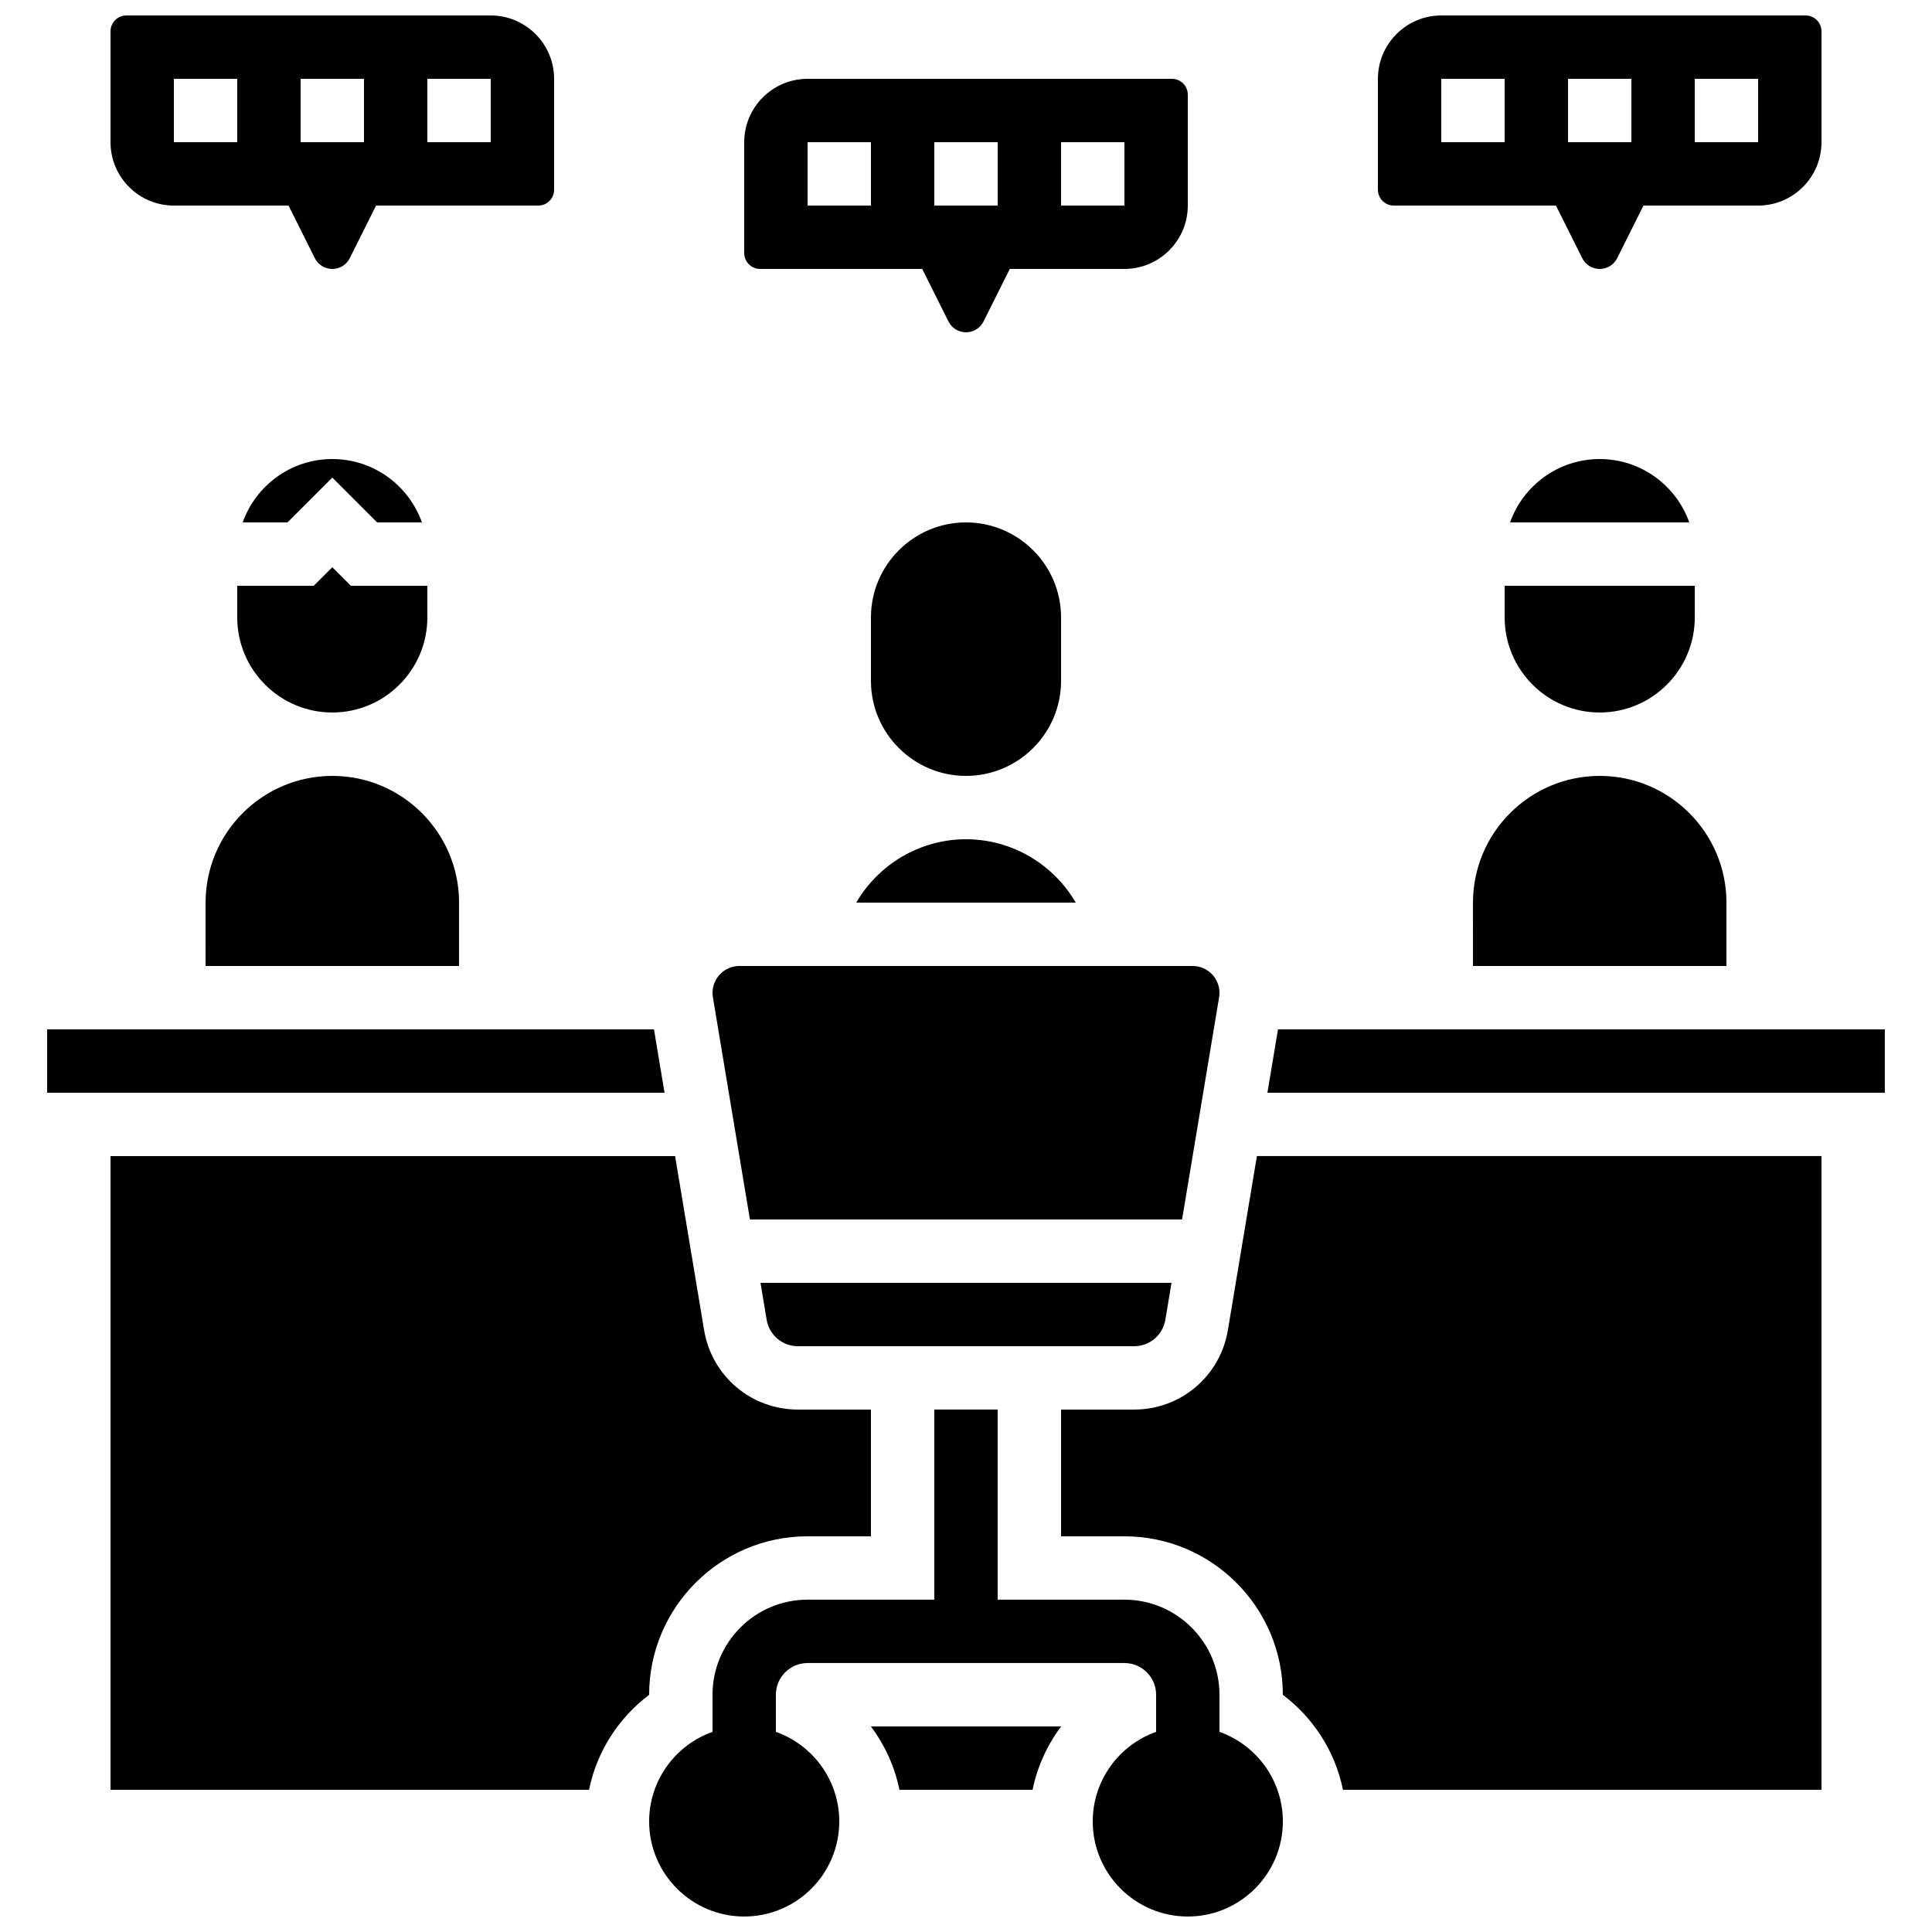
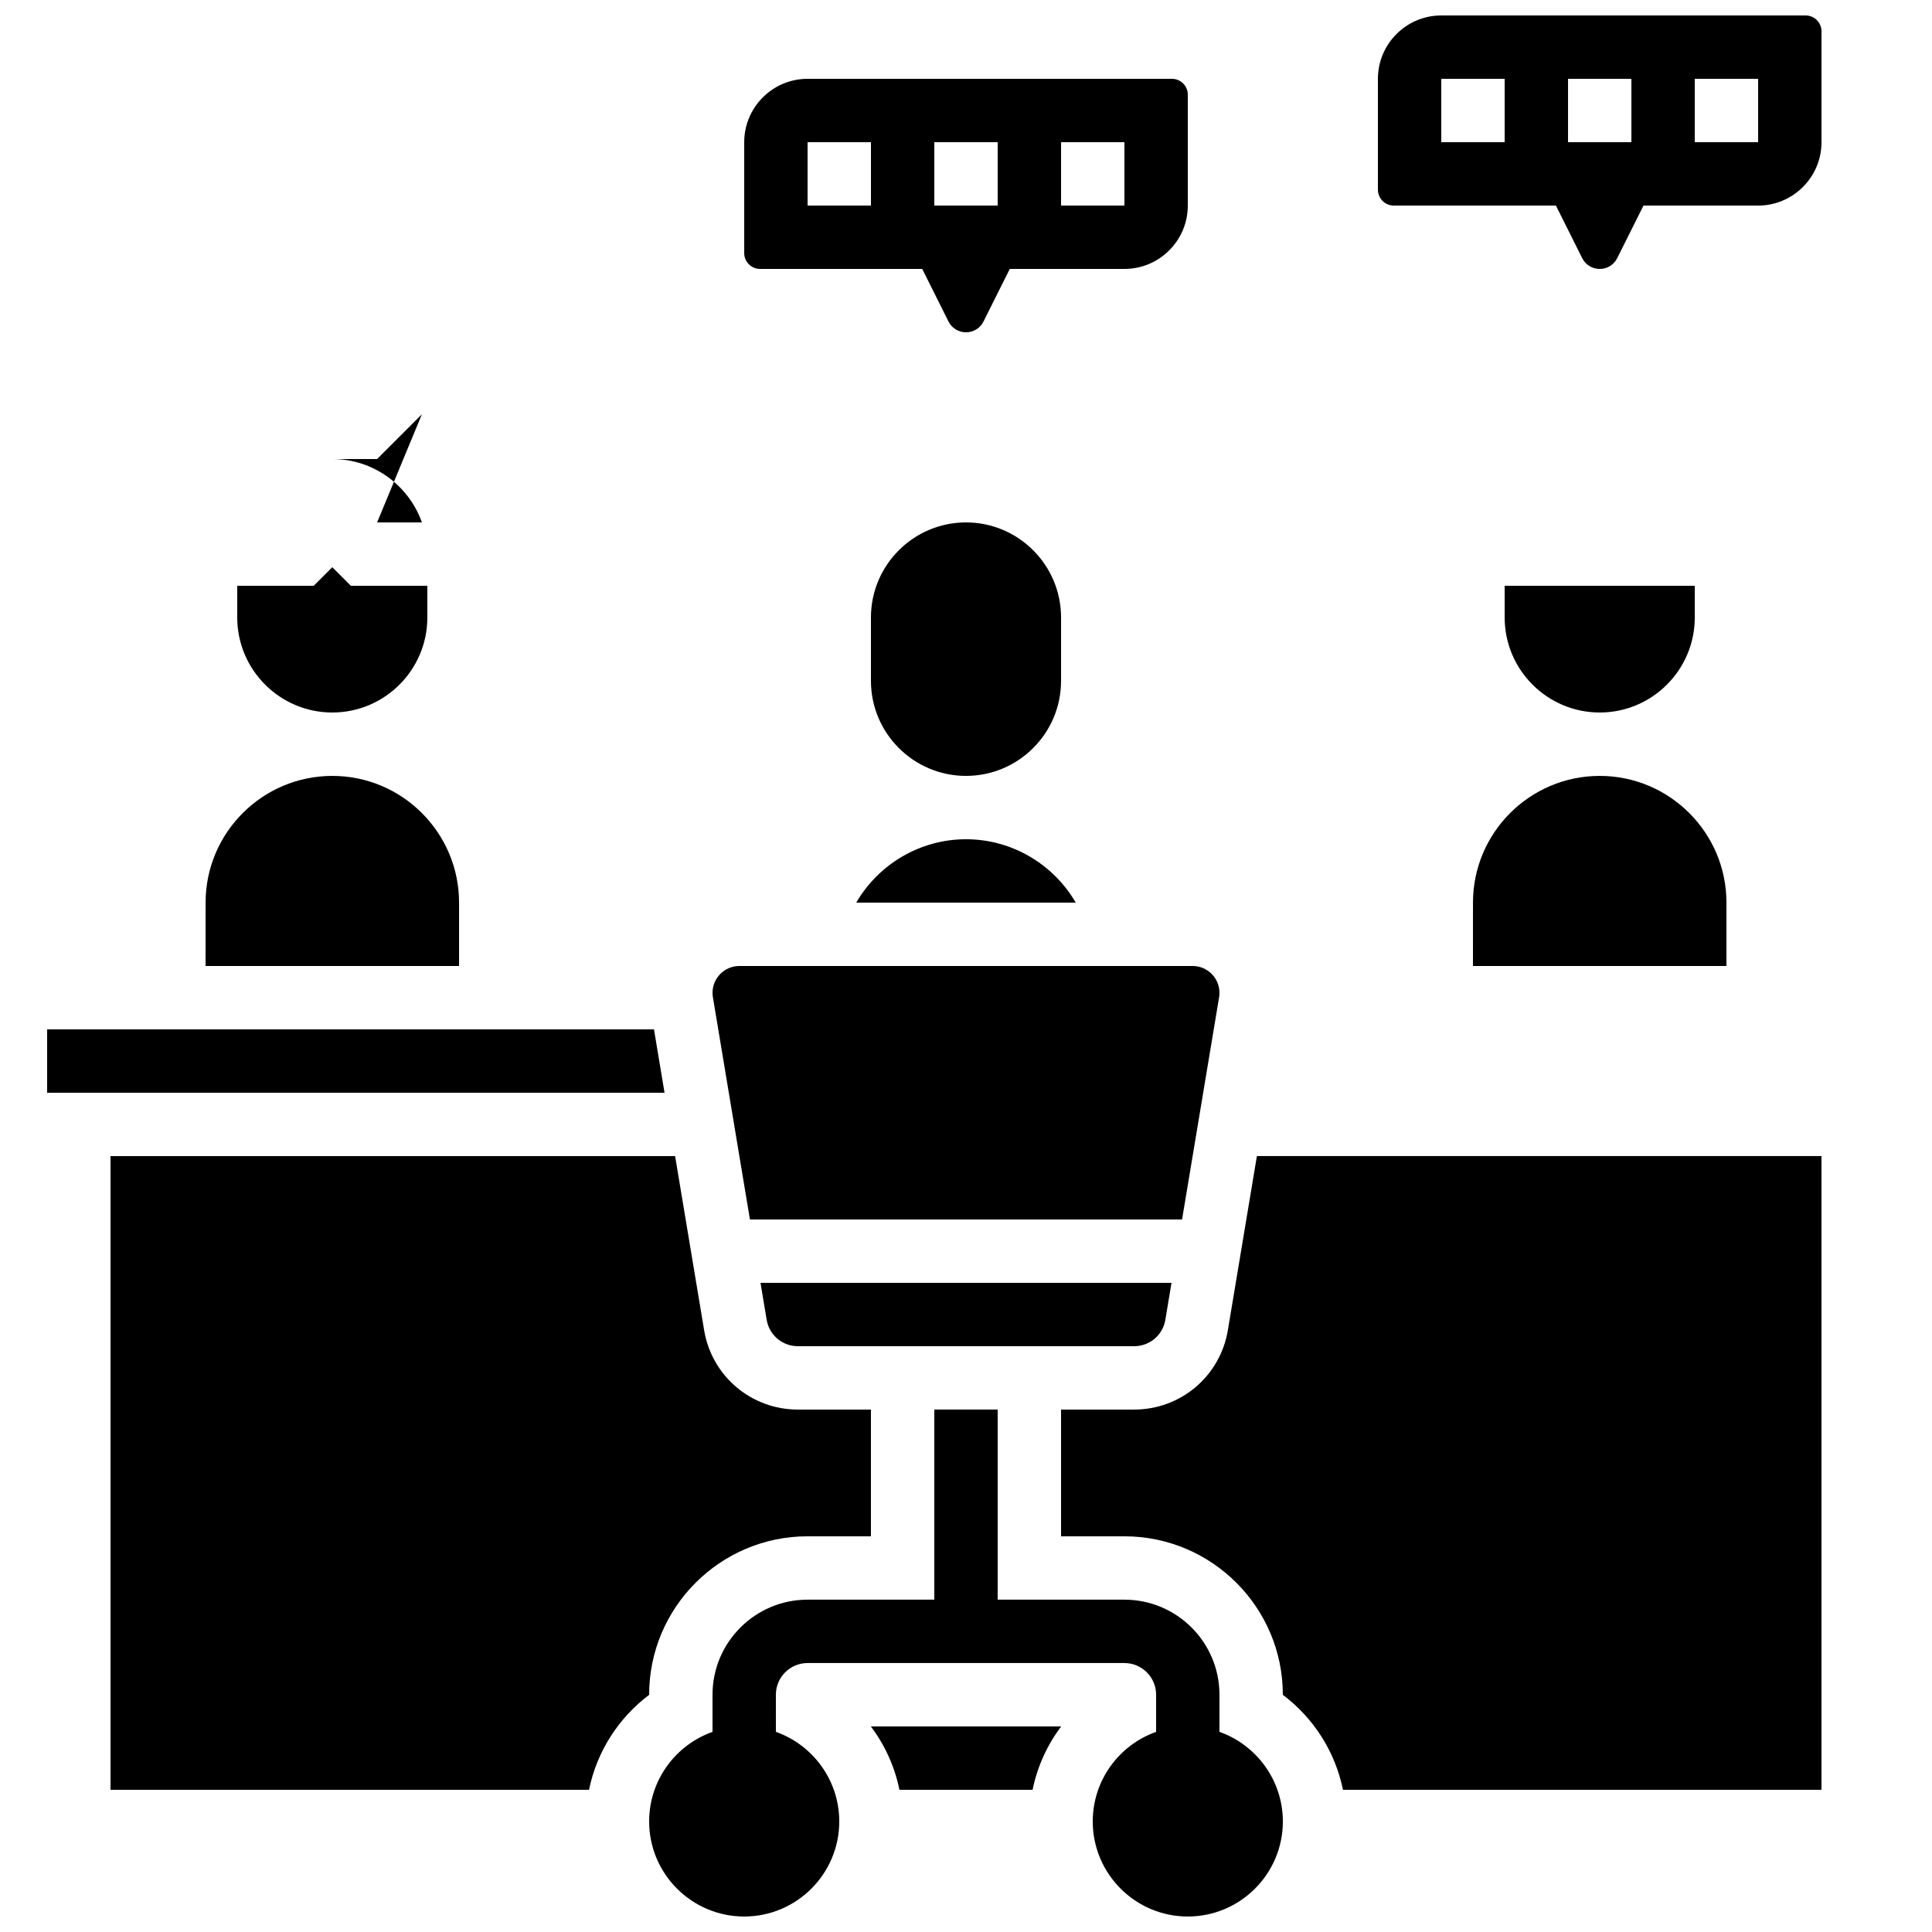
<svg xmlns="http://www.w3.org/2000/svg" width="800px" height="800px" version="1.1" viewBox="144 144 512 512">
  <defs>
    <clipPath id="c">
      <path d="m316 517h168v134.9h-168z" />
    </clipPath>
    <clipPath id="b">
      <path d="m509 148.09h118v67.906h-118z" />
    </clipPath>
    <clipPath id="a">
      <path d="m173 148.09h118v67.906h-118z" />
    </clipPath>
  </defs>
  <g clip-path="url(#c)">
    <path d="m467.17 602.96v-9.84c0-13.891-11.301-25.191-25.191-25.191h-33.586v-50.383h-16.793v50.383h-33.586c-13.891 0-25.191 11.301-25.191 25.191v9.84c-9.773 3.465-16.793 12.801-16.793 23.746 0 13.891 11.301 25.191 25.191 25.191s25.191-11.301 25.191-25.191c0-10.945-7.019-20.281-16.793-23.746l-0.004-9.84c0-4.629 3.766-8.398 8.398-8.398h83.969c4.629 0 8.398 3.766 8.398 8.398v9.84c-9.773 3.465-16.793 12.801-16.793 23.746 0 13.891 11.301 25.191 25.191 25.191s25.191-11.301 25.191-25.191c-0.008-10.945-7.027-20.277-16.801-23.746z" />
  </g>
  <path d="m429.08 383.2c-5.879-10.133-16.867-16.793-29.082-16.793s-23.203 6.66-29.082 16.793z" />
  <path d="m355.45 500.76h89.102c4.121 0 7.606-2.953 8.281-7.016l1.629-9.777-108.92-0.004 1.629 9.777c0.68 4.066 4.16 7.019 8.281 7.019z" />
  <path d="m400 349.62c13.891 0 25.191-11.301 25.191-25.191v-16.793c0-13.891-11.301-25.191-25.191-25.191s-25.191 11.301-25.191 25.191v16.793c0 13.891 11.301 25.191 25.191 25.191z" />
  <path d="m542.75 307.63c0 13.891 11.301 25.191 25.191 25.191s25.191-11.301 25.191-25.191v-8.398h-50.383z" />
-   <path d="m567.93 265.65c-10.945 0-20.281 7.019-23.746 16.793h47.492c-3.465-9.77-12.797-16.793-23.746-16.793z" />
  <path d="m534.35 400h67.176v-16.793c0-18.52-15.066-33.586-33.586-33.586s-33.586 15.066-33.586 33.586z" />
  <path d="m342.74 467.17h114.52l9.816-58.891c0.062-0.387 0.098-0.777 0.098-1.168 0-3.922-3.191-7.113-7.113-7.113h-120.12c-3.922 0-7.113 3.191-7.113 7.113 0 0.391 0.031 0.781 0.098 1.168z" />
-   <path d="m243.94 282.44h11.871c-3.465-9.773-12.801-16.793-23.746-16.793s-20.281 7.019-23.746 16.793h11.871l11.875-11.871z" />
+   <path d="m243.94 282.44h11.871c-3.465-9.773-12.801-16.793-23.746-16.793h11.871l11.875-11.871z" />
  <path d="m198.48 400h67.176v-16.793c0-18.52-15.066-33.586-33.586-33.586-18.52 0-33.586 15.066-33.586 33.586z" />
  <path d="m206.87 307.63c0 13.891 11.301 25.191 25.191 25.191s25.191-11.301 25.191-25.191v-8.398l-20.273 0.004-4.918-4.922-4.918 4.922h-20.273z" />
-   <path d="m482.68 416.79-2.801 16.793h163.62v-16.793z" />
  <path d="m382.36 618.32h35.285c1.266-6.199 3.898-11.91 7.57-16.793h-50.426c3.676 4.883 6.309 10.59 7.57 16.793z" />
  <path d="m316.03 593.12c0-23.148 18.836-41.984 41.984-41.984h16.793v-33.586h-19.359c-12.367 0-22.816-8.852-24.848-21.047l-7.691-46.129h-149.62v167.94h126.81c2.086-10.223 7.883-19.109 15.934-25.168z" />
  <path d="m469.4 496.5c-2.035 12.199-12.484 21.051-24.848 21.051h-19.363v33.586h16.793c23.148 0 41.984 18.836 41.984 41.984v0.023c8.051 6.059 13.848 14.945 15.934 25.168h126.81v-167.94h-149.62z" />
  <path d="m317.31 416.79h-160.82v16.793h163.62z" />
  <path d="m345.42 215.27h42.977l6.961 13.926c0.887 1.77 2.664 2.867 4.644 2.867 1.977 0 3.758-1.098 4.641-2.867l6.961-13.926h30.383c9.258 0 16.793-7.535 16.793-16.793v-29.391c0-2.316-1.883-4.199-4.199-4.199h-96.562c-9.258 0-16.793 7.535-16.793 16.793v29.391c0 2.316 1.883 4.199 4.195 4.199zm79.77-33.59h16.793v16.793h-16.793zm-33.586 0h16.793v16.793h-16.793zm-33.586 0h16.793v16.793h-16.793z" />
  <g clip-path="url(#b)">
    <path d="m513.36 198.48h42.977l6.961 13.926c0.887 1.766 2.664 2.867 4.641 2.867 1.977 0 3.758-1.098 4.641-2.867l6.965-13.926h30.379c9.258 0 16.793-7.535 16.793-16.793v-29.391c0-2.316-1.883-4.199-4.199-4.199h-96.562c-9.258 0-16.793 7.535-16.793 16.793v29.391c0 2.312 1.883 4.199 4.199 4.199zm79.77-33.59h16.793v16.793h-16.793zm-33.586 0h16.793v16.793h-16.793zm-33.59 0h16.793v16.793h-16.793z" />
  </g>
  <g clip-path="url(#a)">
-     <path d="m190.08 198.48h30.379l6.961 13.926c0.887 1.766 2.664 2.867 4.644 2.867 1.977 0 3.758-1.098 4.641-2.867l6.965-13.926h42.973c2.316 0 4.199-1.883 4.199-4.199v-29.391c0-9.258-7.535-16.793-16.793-16.793h-96.562c-2.316 0-4.199 1.883-4.199 4.199v29.391c0 9.258 7.531 16.793 16.793 16.793zm67.176-33.59h16.793v16.793h-16.793zm-33.59 0h16.793v16.793h-16.793zm-33.586 0h16.793v16.793h-16.793z" />
-   </g>
+     </g>
</svg>